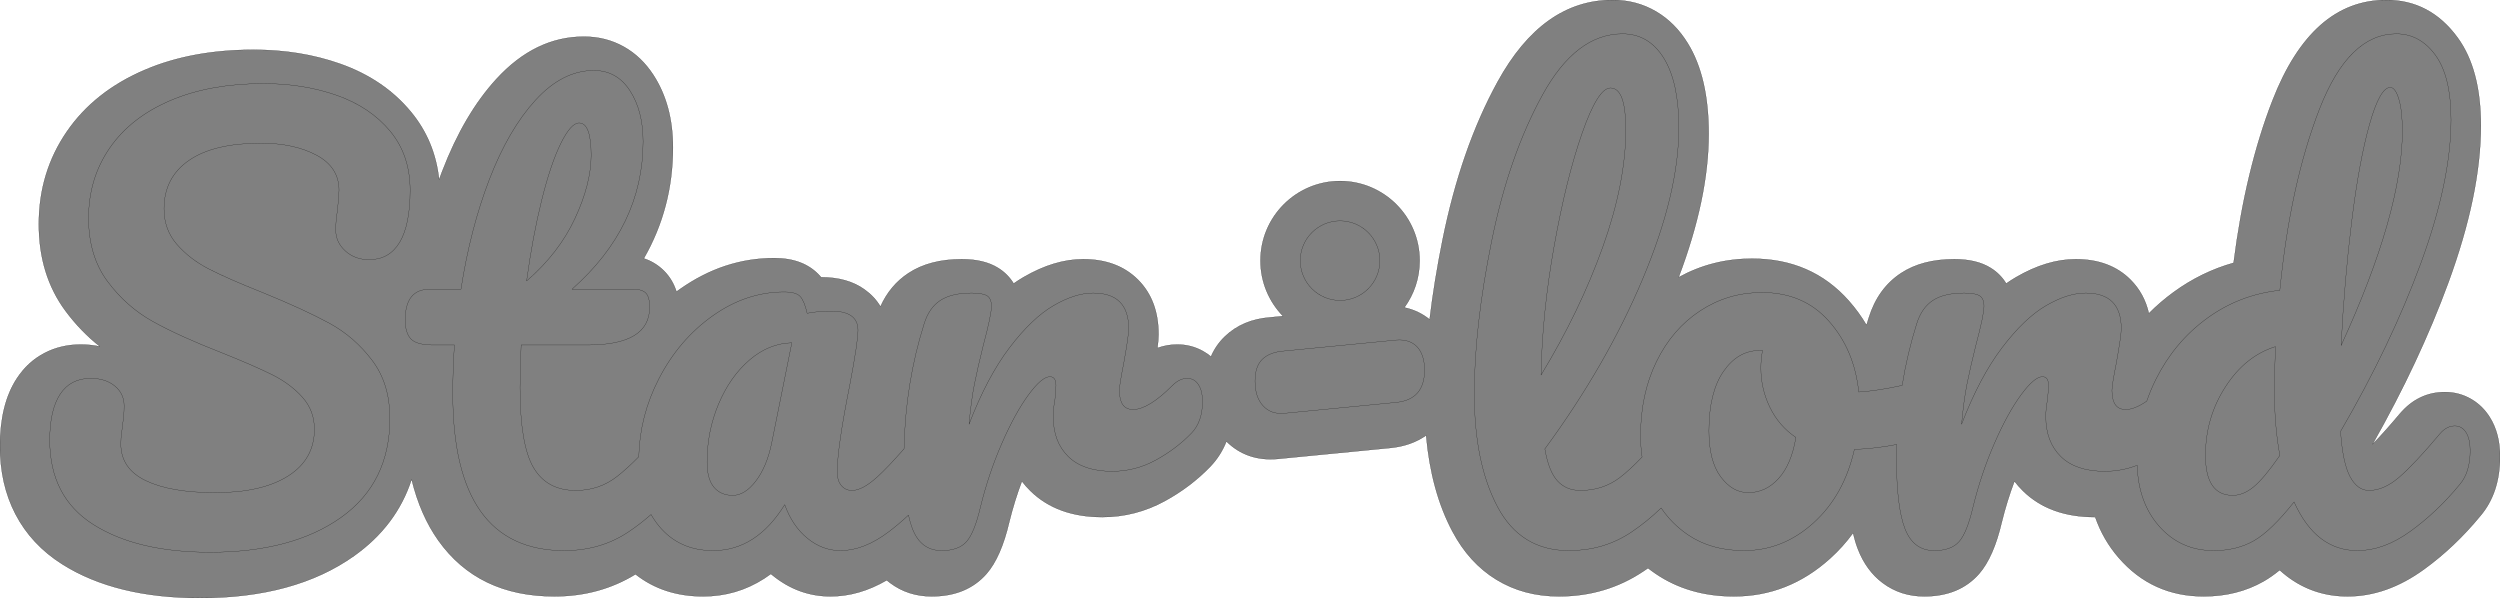
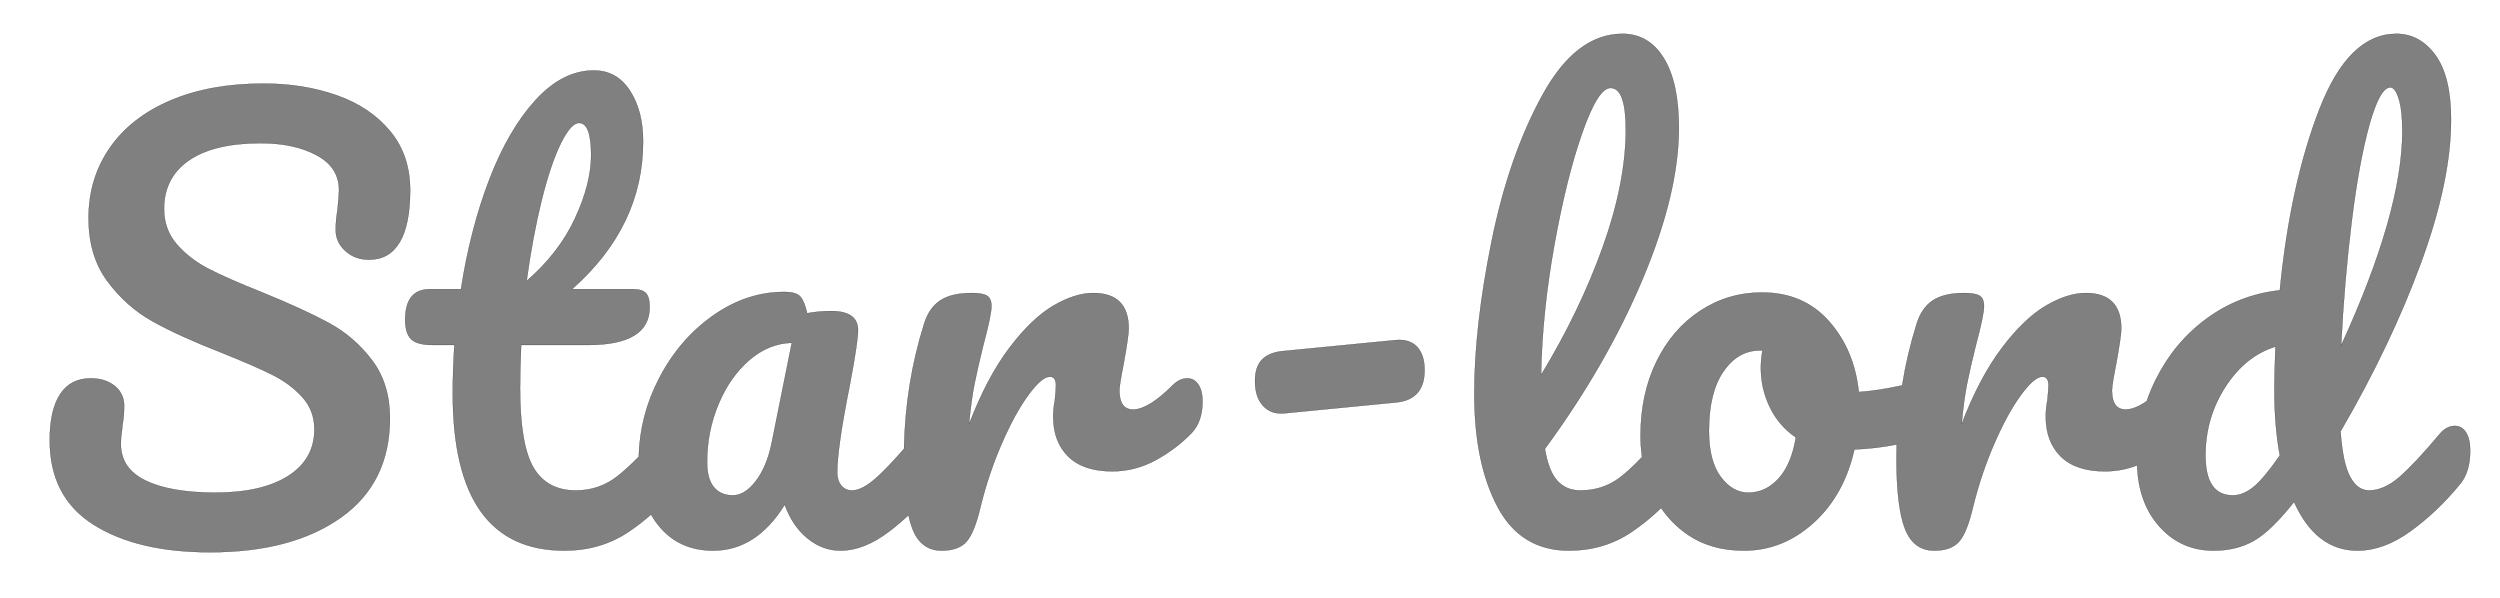
<svg xmlns="http://www.w3.org/2000/svg" version="1.1" width="356.18pt" height="85.2pt" viewBox="0 0 356.18 85.2">
  <title>test - Star-lord</title>
  <g>
-     <path d="M234.793 80.941 C234.596 81.08 234.397 81.216 234.198 81.35 C230.618 83.761 226.589 84.966 222.111 84.966 C218.759 84.966 215.781 84.168 213.178 82.572 C210.604 80.994 208.524 78.712 206.936 75.723 C204.908 71.906 203.657 67.342 203.181 62.029 C201.761 63.033 200.048 63.632 198.041 63.825 L181.989 65.39 C179.089 65.632 176.669 64.797 174.727 62.884 C174.203 64.225 173.437 65.425 172.429 66.483 C170.575 68.404 168.421 70.035 165.967 71.377 C163.172 72.905 160.201 73.669 157.053 73.669 C152.755 73.669 149.341 72.426 146.81 69.941 C146.364 69.504 145.957 69.044 145.589 68.562 C144.885 70.43 144.287 72.361 143.797 74.356 C143.009 77.719 141.927 80.185 140.548 81.754 C138.666 83.895 136.065 84.966 132.745 84.966 C130.501 84.966 128.529 84.33 126.828 83.058 C126.659 82.932 126.496 82.802 126.337 82.666 C123.699 84.199 121.03 84.966 118.331 84.966 C115.268 84.966 112.5 83.955 110.027 81.931 C109.961 81.877 109.895 81.823 109.83 81.767 C109.515 82.002 109.193 82.223 108.867 82.433 C106.233 84.122 103.337 84.966 100.177 84.966 C96.414 84.966 93.202 83.916 90.541 81.816 C87.114 83.916 83.262 84.966 78.985 84.966 C71.736 84.966 66.223 82.308 62.444 76.991 C60.745 74.601 59.477 71.703 58.64 68.297 C57.217 72.701 54.483 76.337 50.438 79.207 C44.807 83.202 37.494 85.2 28.498 85.2 C20.496 85.2 13.956 83.596 8.876 80.39 C5.931 78.531 3.703 76.143 2.193 73.226 C0.731 70.402 0 67.18 0 63.558 C0 59.574 0.802 56.357 2.408 53.907 C3.444 52.325 4.766 51.117 6.373 50.285 C7.918 49.485 9.631 49.085 11.513 49.085 C12.472 49.085 13.382 49.181 14.241 49.373 C12.414 47.938 10.779 46.248 9.336 44.303 C6.8 40.884 5.532 36.759 5.532 31.926 C5.532 27.012 6.864 22.617 9.529 18.741 C12.15 14.929 15.847 12.003 20.62 9.962 C25.098 8.047 30.269 7.09 36.133 7.09 C40.571 7.09 44.68 7.756 48.458 9.088 C52.612 10.552 55.97 12.828 58.533 15.918 C60.823 18.678 62.165 21.902 62.56 25.589 C62.71 25.176 62.863 24.766 63.02 24.359 C65.095 18.963 67.66 14.599 70.716 11.266 C74.41 7.235 78.569 5.22 83.192 5.22 C85.27 5.22 87.168 5.702 88.886 6.665 C90.558 7.602 91.959 8.943 93.091 10.687 C94.946 13.547 95.874 16.991 95.874 21.018 C95.874 26.743 94.491 32.011 91.726 36.822 C92.827 37.185 93.786 37.775 94.603 38.591 C95.423 39.411 96.015 40.4 96.377 41.557 C96.538 41.438 96.701 41.321 96.865 41.205 C101.04 38.251 105.52 36.775 110.306 36.775 C113.154 36.775 115.337 37.635 116.855 39.355 C116.898 39.403 116.94 39.452 116.981 39.502 L117.006 39.502 C119.49 39.502 121.543 40.081 123.165 41.239 C124.135 41.932 124.893 42.746 125.439 43.682 C126.346 41.661 127.677 40.073 129.432 38.917 C131.443 37.593 133.975 36.931 137.03 36.931 C139.153 36.931 140.882 37.348 142.216 38.182 C143.134 38.756 143.868 39.495 144.418 40.399 C144.885 40.069 145.354 39.767 145.825 39.493 C148.759 37.785 151.592 36.931 154.327 36.931 C157.58 36.931 160.183 37.906 162.134 39.857 C164.085 41.808 165.06 44.411 165.06 47.664 C165.06 48.111 165.008 48.75 164.903 49.583 C165.797 49.251 166.738 49.085 167.728 49.085 C169.053 49.085 170.279 49.401 171.407 50.034 C171.807 50.258 172.182 50.516 172.531 50.806 C172.992 49.722 173.652 48.768 174.508 47.944 C176.187 46.327 178.341 45.417 180.968 45.216 L182.794 45.038 C180.807 42.995 179.583 40.207 179.583 37.135 C179.583 30.877 184.664 25.796 190.921 25.796 C197.179 25.796 202.26 30.877 202.26 37.135 C202.26 39.631 201.452 41.94 200.083 43.814 C201.427 44.094 202.627 44.661 203.684 45.517 C204.11 41.923 204.725 38.136 205.529 34.154 C207.279 25.486 209.89 17.99 213.362 11.667 C217.633 3.889 223.094 0 229.746 0 C232.024 0 234.097 0.551 235.965 1.652 C237.75 2.704 239.246 4.206 240.451 6.156 C242.444 9.381 243.44 13.686 243.44 19.07 C243.44 25.15 242.013 31.963 239.158 39.51 C242.359 37.739 245.844 36.853 249.614 36.853 C255.263 36.853 259.859 38.853 263.402 42.853 C264.364 43.94 265.206 45.096 265.929 46.322 C266.033 45.975 266.139 45.628 266.248 45.283 C267.117 42.484 268.649 40.362 270.843 38.917 C272.854 37.593 275.387 36.931 278.441 36.931 C280.564 36.931 282.293 37.348 283.628 38.182 C284.546 38.756 285.28 39.495 285.829 40.399 C286.296 40.069 286.766 39.767 287.237 39.493 C290.17 37.785 293.004 36.931 295.738 36.931 C298.992 36.931 301.594 37.906 303.545 39.857 C304.851 41.163 305.72 42.762 306.152 44.652 C307.229 43.565 308.395 42.563 309.65 41.646 C312.293 39.713 315.153 38.314 318.227 37.449 C319.35 28.631 321.195 20.924 323.762 14.327 C327.478 4.776 332.888 0 339.992 0 C344.145 0 347.528 1.788 350.14 5.363 C352.349 8.385 353.453 12.564 353.453 17.902 C353.453 24.39 351.909 31.845 348.821 40.266 C346.067 47.778 342.464 55.458 338.013 63.305 C339.072 62.233 340.374 60.776 341.921 58.934 C343.676 56.887 345.812 55.863 348.329 55.863 C349.691 55.863 350.948 56.2 352.099 56.874 C353.168 57.499 354.046 58.362 354.734 59.463 C355.698 61.005 356.18 62.864 356.18 65.039 C356.18 68.489 355.245 71.314 353.375 73.512 C350.946 76.466 348.269 79.003 345.344 81.122 C341.807 83.685 338.179 84.966 334.461 84.966 C331.204 84.966 328.314 83.998 325.789 82.061 C325.447 81.798 325.114 81.519 324.79 81.222 C324.01 81.862 323.25 82.393 322.509 82.817 C320.001 84.25 317.155 84.966 313.969 84.966 C309.077 84.966 305.04 83.133 301.858 79.468 C300.372 77.756 299.257 75.823 298.512 73.669 L298.465 73.669 C294.167 73.669 290.752 72.426 288.221 69.941 C287.776 69.504 287.369 69.044 287.001 68.562 C286.296 70.43 285.699 72.361 285.208 74.356 C284.421 77.719 283.338 80.185 281.96 81.754 C280.078 83.895 277.476 84.966 274.156 84.966 C271.913 84.966 269.94 84.33 268.239 83.058 C266.675 81.889 265.496 80.279 264.702 78.229 C264.436 77.545 264.205 76.781 264.006 75.938 C263.047 77.259 261.957 78.47 260.734 79.572 C256.747 83.168 252.183 84.966 247.043 84.966 C242.759 84.966 239.032 83.884 235.861 81.72 C235.494 81.47 235.138 81.21 234.793 80.941 Z " fill="#808080" fill-rule="evenodd" stroke="#000000" stroke-width="0.028" stroke-linecap="round" stroke-linejoin="round" />
    <path d="M29.915 78.68 C23.007 78.68 17.475 77.369 13.32 74.745 C9.164 72.122 7.087 68.11 7.087 62.708 C7.087 59.851 7.58 57.67 8.567 56.163 C9.554 54.657 11.008 53.904 12.93 53.904 C14.333 53.904 15.475 54.267 16.358 54.995 C17.241 55.722 17.683 56.657 17.683 57.799 C17.683 58.838 17.605 59.747 17.449 60.526 C17.449 60.734 17.41 61.098 17.332 61.617 C17.254 62.137 17.215 62.682 17.215 63.253 C17.215 65.591 18.397 67.331 20.76 68.474 C23.124 69.616 26.435 70.188 30.694 70.188 C35.109 70.188 38.563 69.395 41.057 67.811 C43.55 66.227 44.796 64.007 44.796 61.15 C44.796 59.384 44.225 57.864 43.082 56.592 C41.94 55.319 40.511 54.254 38.797 53.397 C37.083 52.54 34.668 51.489 31.551 50.242 C27.552 48.684 24.292 47.203 21.773 45.801 C19.254 44.399 17.098 42.49 15.306 40.074 C13.514 37.659 12.618 34.659 12.618 31.075 C12.618 27.336 13.618 24.011 15.618 21.103 C17.618 18.194 20.501 15.934 24.266 14.324 C28.032 12.714 32.46 11.909 37.55 11.909 C41.342 11.909 44.822 12.467 47.991 13.584 C51.159 14.701 53.691 16.402 55.587 18.687 C57.483 20.973 58.431 23.778 58.431 27.102 C58.431 30.374 57.938 32.841 56.951 34.504 C55.964 36.166 54.509 36.997 52.588 36.997 C51.237 36.997 50.107 36.581 49.198 35.75 C48.289 34.919 47.835 33.932 47.835 32.79 C47.835 31.803 47.913 30.894 48.069 30.063 C48.224 28.504 48.302 27.517 48.302 27.102 C48.302 24.92 47.238 23.258 45.108 22.115 C42.978 20.973 40.329 20.401 37.161 20.401 C32.694 20.401 29.279 21.219 26.915 22.856 C24.552 24.492 23.37 26.79 23.37 29.751 C23.37 31.725 23.981 33.413 25.201 34.815 C26.422 36.218 27.941 37.386 29.759 38.321 C31.577 39.256 34.122 40.373 37.395 41.672 C41.342 43.282 44.511 44.736 46.9 46.035 C49.289 47.333 51.328 49.099 53.016 51.333 C54.704 53.566 55.548 56.319 55.548 59.591 C55.548 65.721 53.224 70.434 48.575 73.733 C43.926 77.031 37.706 78.68 29.915 78.68 Z M91.007 65.074 C91.105 61.166 92.063 57.456 93.881 53.943 C95.803 50.229 98.361 47.242 101.556 44.983 C104.75 42.723 108.139 41.594 111.723 41.594 C112.866 41.594 113.632 41.814 114.022 42.256 C114.411 42.697 114.736 43.49 114.996 44.632 C116.086 44.424 117.229 44.321 118.424 44.321 C120.969 44.321 122.241 45.23 122.241 47.048 C122.241 48.138 121.852 50.735 121.073 54.839 C119.878 60.812 119.281 64.967 119.281 67.305 C119.281 68.084 119.476 68.707 119.865 69.175 C120.255 69.642 120.761 69.876 121.384 69.876 C122.371 69.876 123.566 69.24 124.968 67.967 C125.986 67.044 127.263 65.704 128.8 63.946 C128.925 57.71 129.881 51.765 131.669 46.113 C132.136 44.606 132.903 43.503 133.967 42.801 C135.032 42.1 136.525 41.749 138.447 41.749 C139.486 41.749 140.213 41.879 140.629 42.139 C141.044 42.399 141.252 42.892 141.252 43.619 C141.252 44.45 140.863 46.32 140.083 49.229 C139.564 51.307 139.149 53.125 138.837 54.683 C138.525 56.241 138.265 58.163 138.058 60.449 C139.772 55.982 141.694 52.346 143.823 49.541 C145.953 46.736 148.044 44.736 150.095 43.541 C152.147 42.347 154.03 41.749 155.744 41.749 C159.12 41.749 160.808 43.438 160.808 46.814 C160.808 47.489 160.574 49.125 160.107 51.722 C159.692 53.8 159.484 55.099 159.484 55.618 C159.484 57.436 160.133 58.345 161.432 58.345 C162.886 58.345 164.756 57.202 167.041 54.917 C167.716 54.241 168.418 53.904 169.145 53.904 C169.82 53.904 170.353 54.203 170.742 54.8 C171.132 55.397 171.326 56.189 171.326 57.176 C171.326 59.098 170.807 60.604 169.768 61.695 C168.314 63.201 166.613 64.487 164.665 65.552 C162.717 66.617 160.652 67.149 158.471 67.149 C155.718 67.149 153.627 66.448 152.199 65.045 C150.77 63.643 150.056 61.747 150.056 59.358 C150.056 58.579 150.134 57.799 150.29 57.02 C150.394 55.982 150.446 55.28 150.446 54.917 C150.446 54.086 150.16 53.67 149.589 53.67 C148.81 53.67 147.784 54.54 146.511 56.28 C145.239 58.02 143.979 60.319 142.733 63.175 C141.486 66.032 140.473 69.045 139.694 72.213 C139.123 74.655 138.46 76.304 137.707 77.161 C136.954 78.018 135.772 78.446 134.162 78.446 C132.188 78.446 130.799 77.407 129.994 75.33 C129.778 74.773 129.591 74.126 129.433 73.389 C128.536 74.23 127.619 75.007 126.683 75.719 C124.293 77.537 121.982 78.446 119.748 78.446 C118.034 78.446 116.463 77.862 115.035 76.693 C113.606 75.525 112.528 73.927 111.801 71.902 C109.1 76.265 105.698 78.446 101.595 78.446 C98.374 78.446 95.803 77.278 93.881 74.94 C93.461 74.429 93.086 73.882 92.757 73.301 C91.715 74.221 90.635 75.053 89.518 75.797 C86.869 77.563 83.831 78.446 80.402 78.446 C69.806 78.446 64.508 70.993 64.508 56.085 C64.508 53.8 64.586 51.489 64.742 49.151 L61.703 49.151 C60.145 49.151 59.093 48.866 58.548 48.294 C58.003 47.723 57.73 46.814 57.73 45.567 C57.73 42.658 58.899 41.204 61.236 41.204 L65.677 41.204 C66.56 35.491 67.91 30.27 69.728 25.544 C71.546 20.817 73.741 17.051 76.312 14.246 C78.883 11.441 81.649 10.039 84.61 10.039 C86.791 10.039 88.505 11 89.752 12.922 C90.999 14.844 91.622 17.259 91.622 20.168 C91.622 28.219 88.246 35.231 81.493 41.204 L90.219 41.204 C91.05 41.204 91.648 41.386 92.011 41.749 C92.375 42.113 92.557 42.788 92.557 43.775 C92.557 47.359 89.622 49.151 83.753 49.151 L74.247 49.151 C74.143 51.748 74.091 53.774 74.091 55.228 C74.091 60.63 74.728 64.422 76 66.604 C77.273 68.785 79.286 69.876 82.039 69.876 C84.272 69.876 86.246 69.201 87.96 67.85 C88.885 67.121 89.901 66.196 91.007 65.074 Z M79.896 20.44 C80.857 18.493 81.727 17.519 82.506 17.519 C83.649 17.519 84.22 19.051 84.22 22.116 C84.22 24.816 83.454 27.816 81.922 31.114 C80.389 34.413 78.091 37.386 75.026 40.035 C75.598 35.828 76.312 31.997 77.169 28.543 C78.026 25.089 78.935 22.388 79.896 20.44 Z M233.952 65.115 C233.807 64.131 233.734 63.121 233.735 62.085 C233.734 58.137 234.488 54.618 235.994 51.528 C237.5 48.437 239.578 46.022 242.227 44.282 C244.876 42.542 247.811 41.672 251.031 41.672 C254.979 41.672 258.16 43.035 260.575 45.762 C262.991 48.489 264.406 51.852 264.822 55.852 C266.628 55.736 268.689 55.422 271.007 54.909 C271.486 51.902 272.177 48.97 273.08 46.113 C273.548 44.606 274.314 43.503 275.379 42.801 C276.444 42.1 277.937 41.749 279.859 41.75 C280.898 41.749 281.625 41.879 282.04 42.139 C282.456 42.399 282.664 42.892 282.664 43.619 C282.664 44.45 282.274 46.32 281.495 49.229 C280.976 51.307 280.56 53.125 280.248 54.683 C279.937 56.241 279.677 58.163 279.469 60.449 C281.183 55.982 283.105 52.346 285.235 49.541 C287.364 46.736 289.455 44.736 291.507 43.541 C293.558 42.347 295.441 41.749 297.155 41.749 C300.532 41.749 302.22 43.438 302.22 46.814 C302.22 47.489 301.986 49.125 301.518 51.722 C301.103 53.8 300.895 55.099 300.895 55.618 C300.895 57.436 301.544 58.345 302.843 58.345 C303.702 58.345 304.706 57.946 305.855 57.148 C306.211 56.109 306.635 55.092 307.128 54.099 C308.894 50.541 311.323 47.632 314.413 45.372 C317.503 43.113 320.971 41.775 324.814 41.36 C325.801 31.283 327.684 22.674 330.463 15.532 C333.242 8.39 336.891 4.819 341.41 4.819 C343.643 4.819 345.5 5.832 346.981 7.857 C348.461 9.883 349.201 12.948 349.201 17.051 C349.201 22.869 347.773 29.673 344.916 37.464 C342.059 45.256 338.241 53.255 333.463 61.461 C333.67 64.474 334.125 66.63 334.826 67.928 C335.527 69.227 336.423 69.876 337.514 69.876 C338.916 69.876 340.345 69.253 341.799 68.006 C343.254 66.759 345.201 64.682 347.643 61.773 C348.266 61.046 348.967 60.682 349.746 60.682 C350.422 60.682 350.954 60.994 351.344 61.617 C351.733 62.241 351.928 63.098 351.928 64.188 C351.928 66.266 351.434 67.876 350.448 69.019 C348.318 71.616 345.98 73.836 343.435 75.68 C340.89 77.524 338.371 78.446 335.878 78.446 C331.93 78.446 328.918 76.135 326.84 71.512 C324.658 74.265 322.75 76.109 321.114 77.044 C319.477 77.979 317.568 78.446 315.387 78.446 C312.218 78.446 309.608 77.265 307.557 74.901 C305.619 72.669 304.596 69.799 304.489 66.292 C303.016 66.863 301.481 67.149 299.882 67.149 C297.129 67.149 295.039 66.448 293.61 65.045 C292.182 63.643 291.468 61.747 291.468 59.358 C291.468 58.579 291.546 57.799 291.701 57.02 C291.805 55.982 291.857 55.28 291.857 54.917 C291.857 54.086 291.572 53.67 291 53.67 C290.221 53.67 289.195 54.54 287.923 56.28 C286.65 58.02 285.391 60.319 284.144 63.175 C282.897 66.032 281.885 69.045 281.105 72.213 C280.534 74.655 279.872 76.304 279.119 77.161 C278.365 78.018 277.184 78.446 275.574 78.446 C273.6 78.446 272.21 77.408 271.405 75.33 C270.6 73.252 270.197 69.928 270.198 65.357 C270.198 64.676 270.207 63.998 270.227 63.323 C268.316 63.708 266.307 63.945 264.198 64.033 C263.211 68.396 261.264 71.889 258.355 74.512 C255.446 77.135 252.148 78.446 248.46 78.446 C245.343 78.446 242.681 77.693 240.474 76.187 C238.953 75.149 237.684 73.876 236.669 72.37 C235.323 73.667 233.917 74.809 232.449 75.797 C229.826 77.563 226.852 78.446 223.528 78.446 C218.957 78.446 215.568 76.369 213.36 72.213 C211.153 68.058 210.049 62.682 210.049 56.085 C210.049 49.749 210.867 42.529 212.503 34.426 C214.139 26.323 216.555 19.363 219.749 13.545 C222.944 7.728 226.748 4.819 231.163 4.819 C233.656 4.819 235.617 5.975 237.046 8.286 C238.474 10.597 239.188 13.909 239.188 18.22 C239.188 24.401 237.474 31.569 234.046 39.724 C230.618 47.879 225.969 55.956 220.1 63.955 C220.463 66.084 221.061 67.603 221.892 68.512 C222.723 69.421 223.814 69.876 225.164 69.876 C227.294 69.876 229.164 69.266 230.774 68.045 C231.69 67.35 232.75 66.374 233.952 65.115 Z M225.398 18.999 C226.904 14.688 228.255 12.532 229.449 12.532 C230.904 12.532 231.631 14.506 231.631 18.454 C231.631 23.492 230.54 29.063 228.359 35.166 C226.177 41.269 223.242 47.359 219.554 53.436 C219.658 47.567 220.282 41.438 221.424 35.049 C222.567 28.66 223.892 23.31 225.398 18.999 Z M340.553 12.454 C339.566 12.454 338.579 14.207 337.592 17.713 C336.605 21.22 335.761 25.803 335.06 31.465 C334.359 37.127 333.852 43.048 333.541 49.229 C339.358 36.555 342.267 26.375 342.267 18.687 C342.267 16.714 342.098 15.181 341.76 14.091 C341.423 13 341.02 12.454 340.553 12.454 Z M104.399 70.577 C105.542 70.577 106.633 69.902 107.672 68.551 C108.711 67.201 109.464 65.409 109.931 63.175 L112.814 48.84 C110.633 48.891 108.62 49.71 106.776 51.294 C104.932 52.878 103.465 54.969 102.374 57.566 C101.283 60.163 100.738 62.916 100.738 65.824 C100.738 67.435 101.062 68.629 101.712 69.408 C102.361 70.188 103.257 70.577 104.399 70.577 Z M182.935 58.89 C181.689 58.994 180.689 58.631 179.936 57.799 C179.183 56.968 178.806 55.8 178.806 54.293 C178.806 52.891 179.157 51.852 179.858 51.177 C180.559 50.502 181.585 50.112 182.935 50.008 L198.908 48.45 C200.206 48.346 201.206 48.671 201.907 49.424 C202.608 50.177 202.959 51.281 202.959 52.735 C202.959 55.54 201.608 57.072 198.907 57.332 L182.935 58.89 Z M249.083 70.188 C250.745 70.188 252.187 69.512 253.407 68.162 C254.628 66.811 255.446 64.864 255.862 62.318 C254.251 61.228 253.018 59.799 252.161 58.033 C251.304 56.267 250.875 54.397 250.875 52.424 C250.875 51.592 250.953 50.761 251.109 49.93 L250.719 49.93 C248.642 49.93 246.915 50.93 245.538 52.93 C244.162 54.93 243.474 57.748 243.474 61.383 C243.473 64.24 244.032 66.422 245.149 67.928 C246.265 69.434 247.577 70.188 249.083 70.188 Z M318.114 70.577 C319.101 70.577 320.088 70.175 321.074 69.37 C322.061 68.564 323.308 67.071 324.814 64.89 C324.295 62.085 324.035 58.942 324.035 55.462 C324.035 54.216 324.087 52.19 324.191 49.385 C321.334 50.268 318.958 52.177 317.062 55.112 C315.166 58.046 314.218 61.306 314.218 64.89 C314.218 68.681 315.517 70.577 318.114 70.577 Z " fill="#808080" fill-rule="evenodd" stroke="#000000" stroke-width="0.028" stroke-linecap="round" stroke-linejoin="round" />
-     <path d="M196.591 37.135 C196.591 40.264 194.05 42.804 190.921 42.804 C187.792 42.804 185.252 40.264 185.252 37.135 C185.252 34.006 187.792 31.465 190.921 31.465 C194.05 31.465 196.591 34.006 196.591 37.135 Z " fill="none" stroke="#000000" stroke-width="0.028" stroke-linecap="round" stroke-linejoin="round" />
  </g>
</svg>